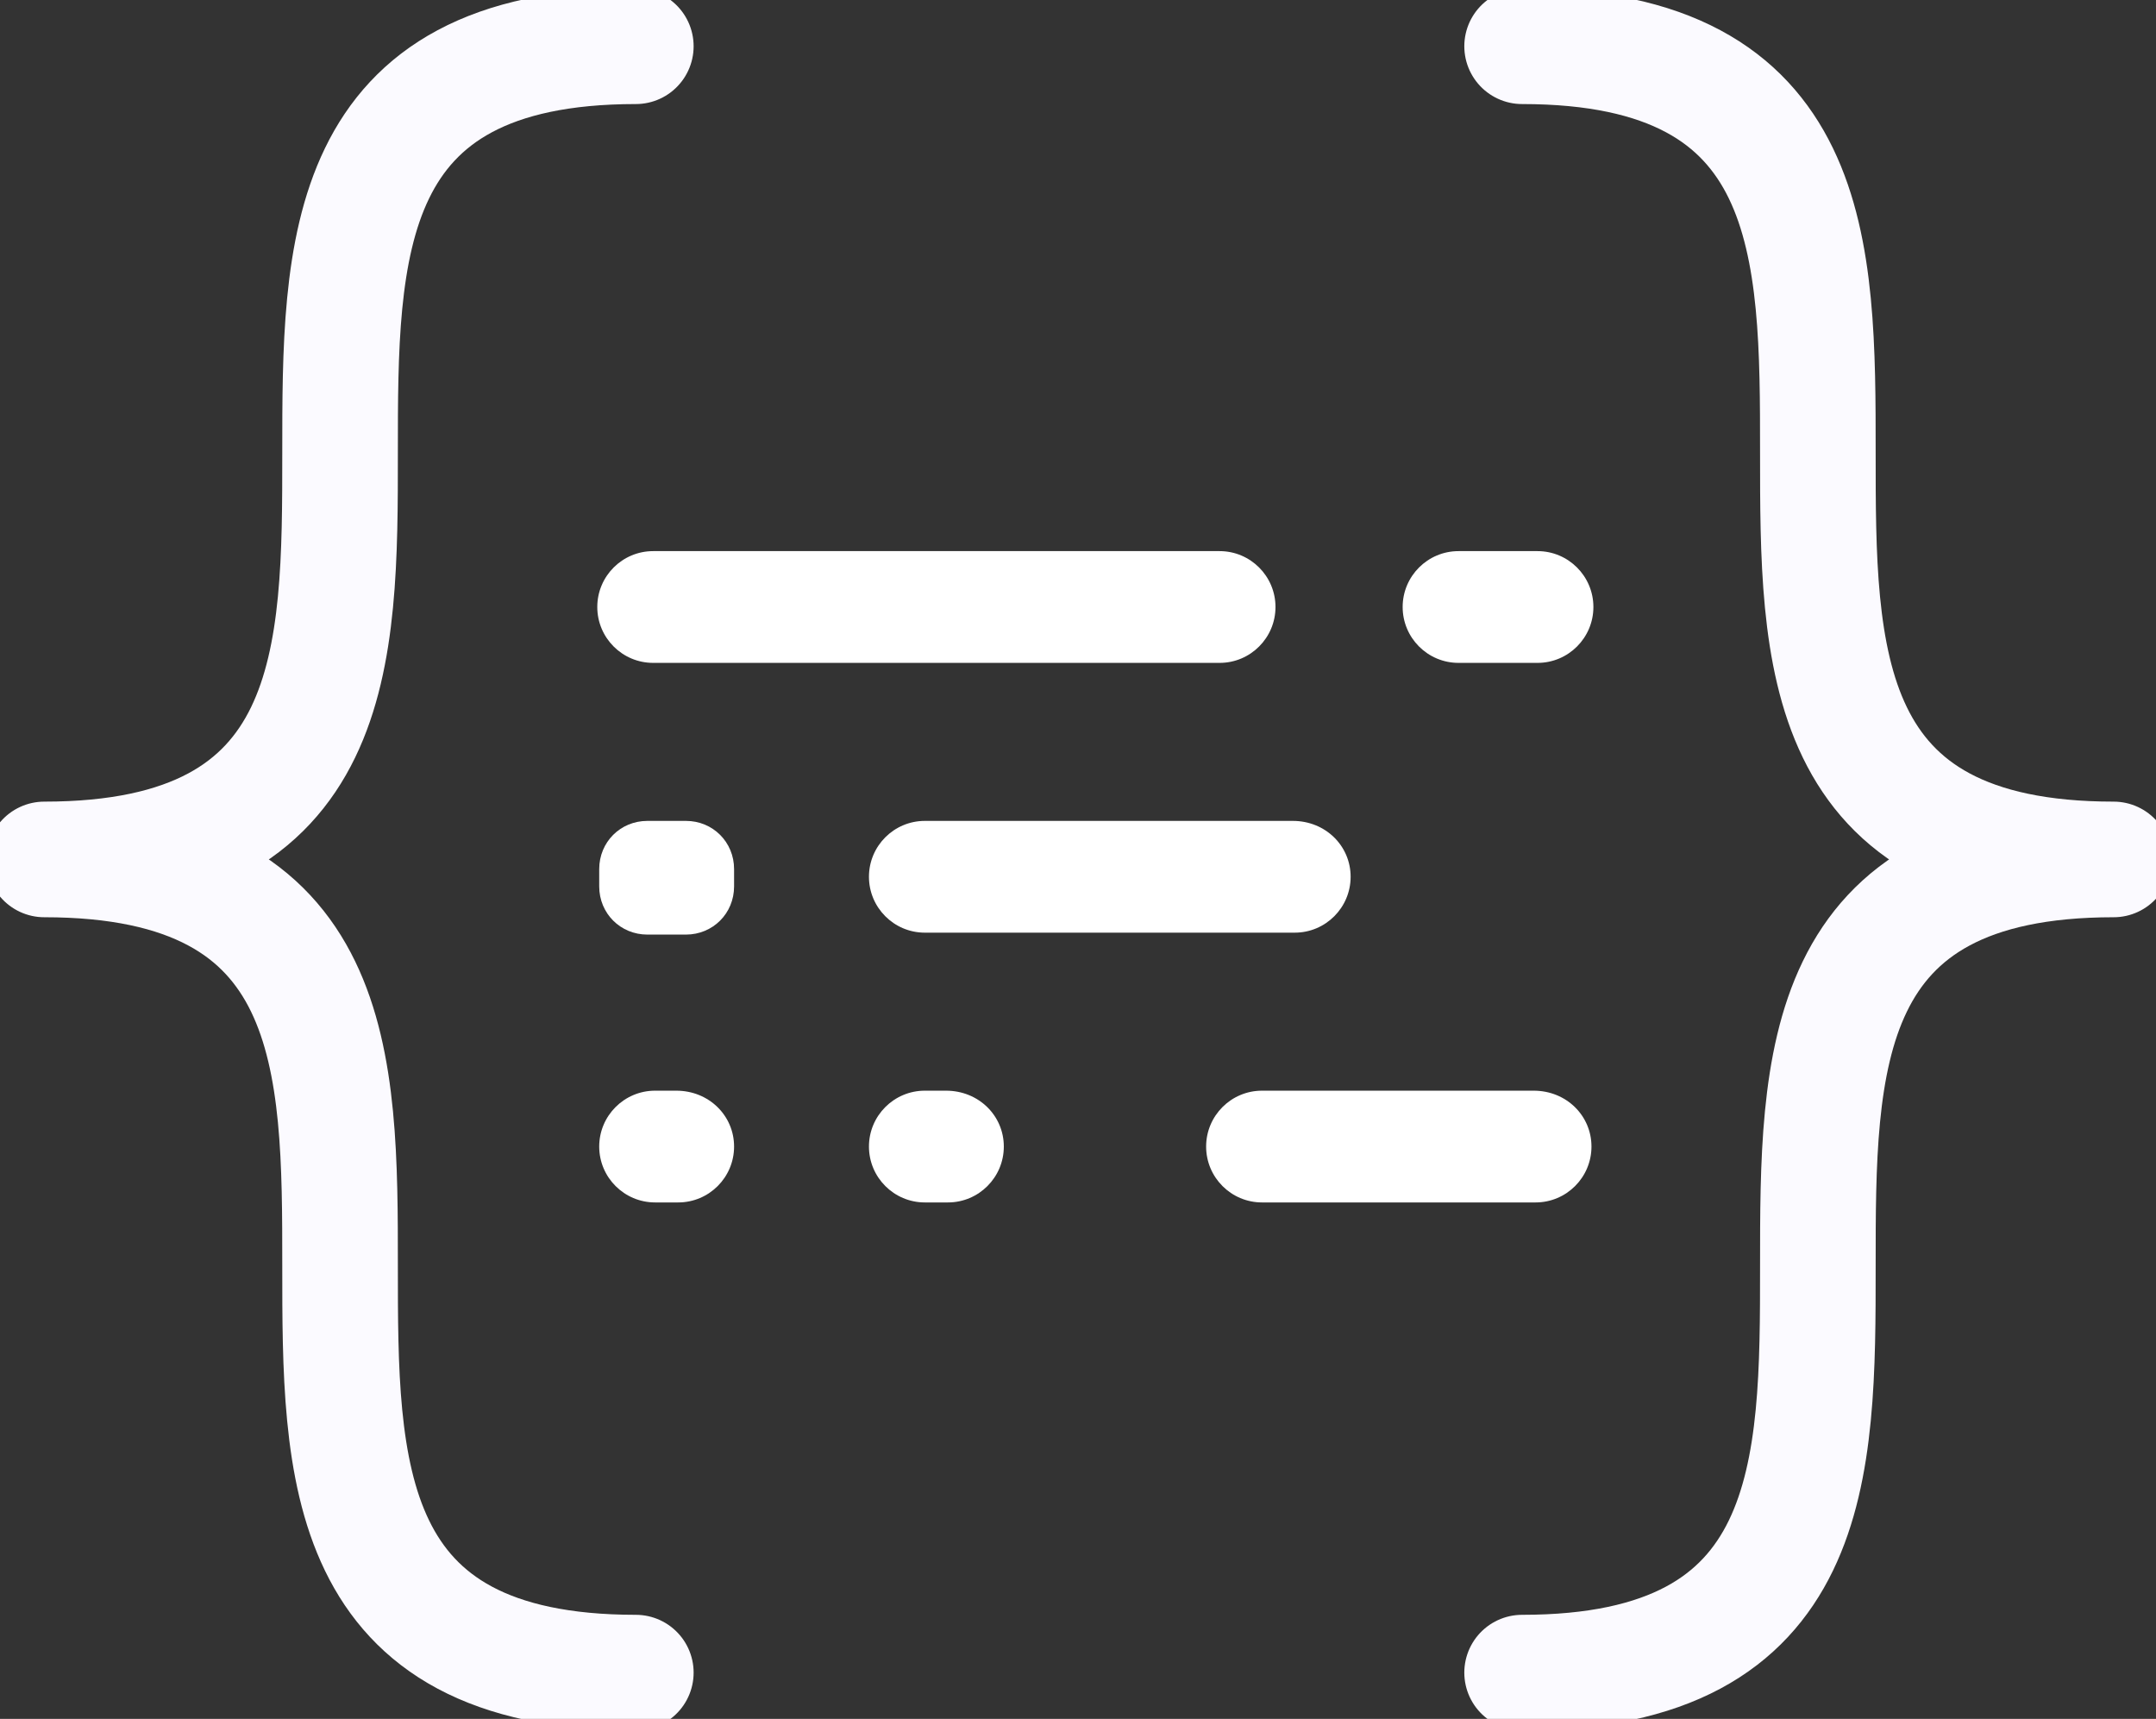
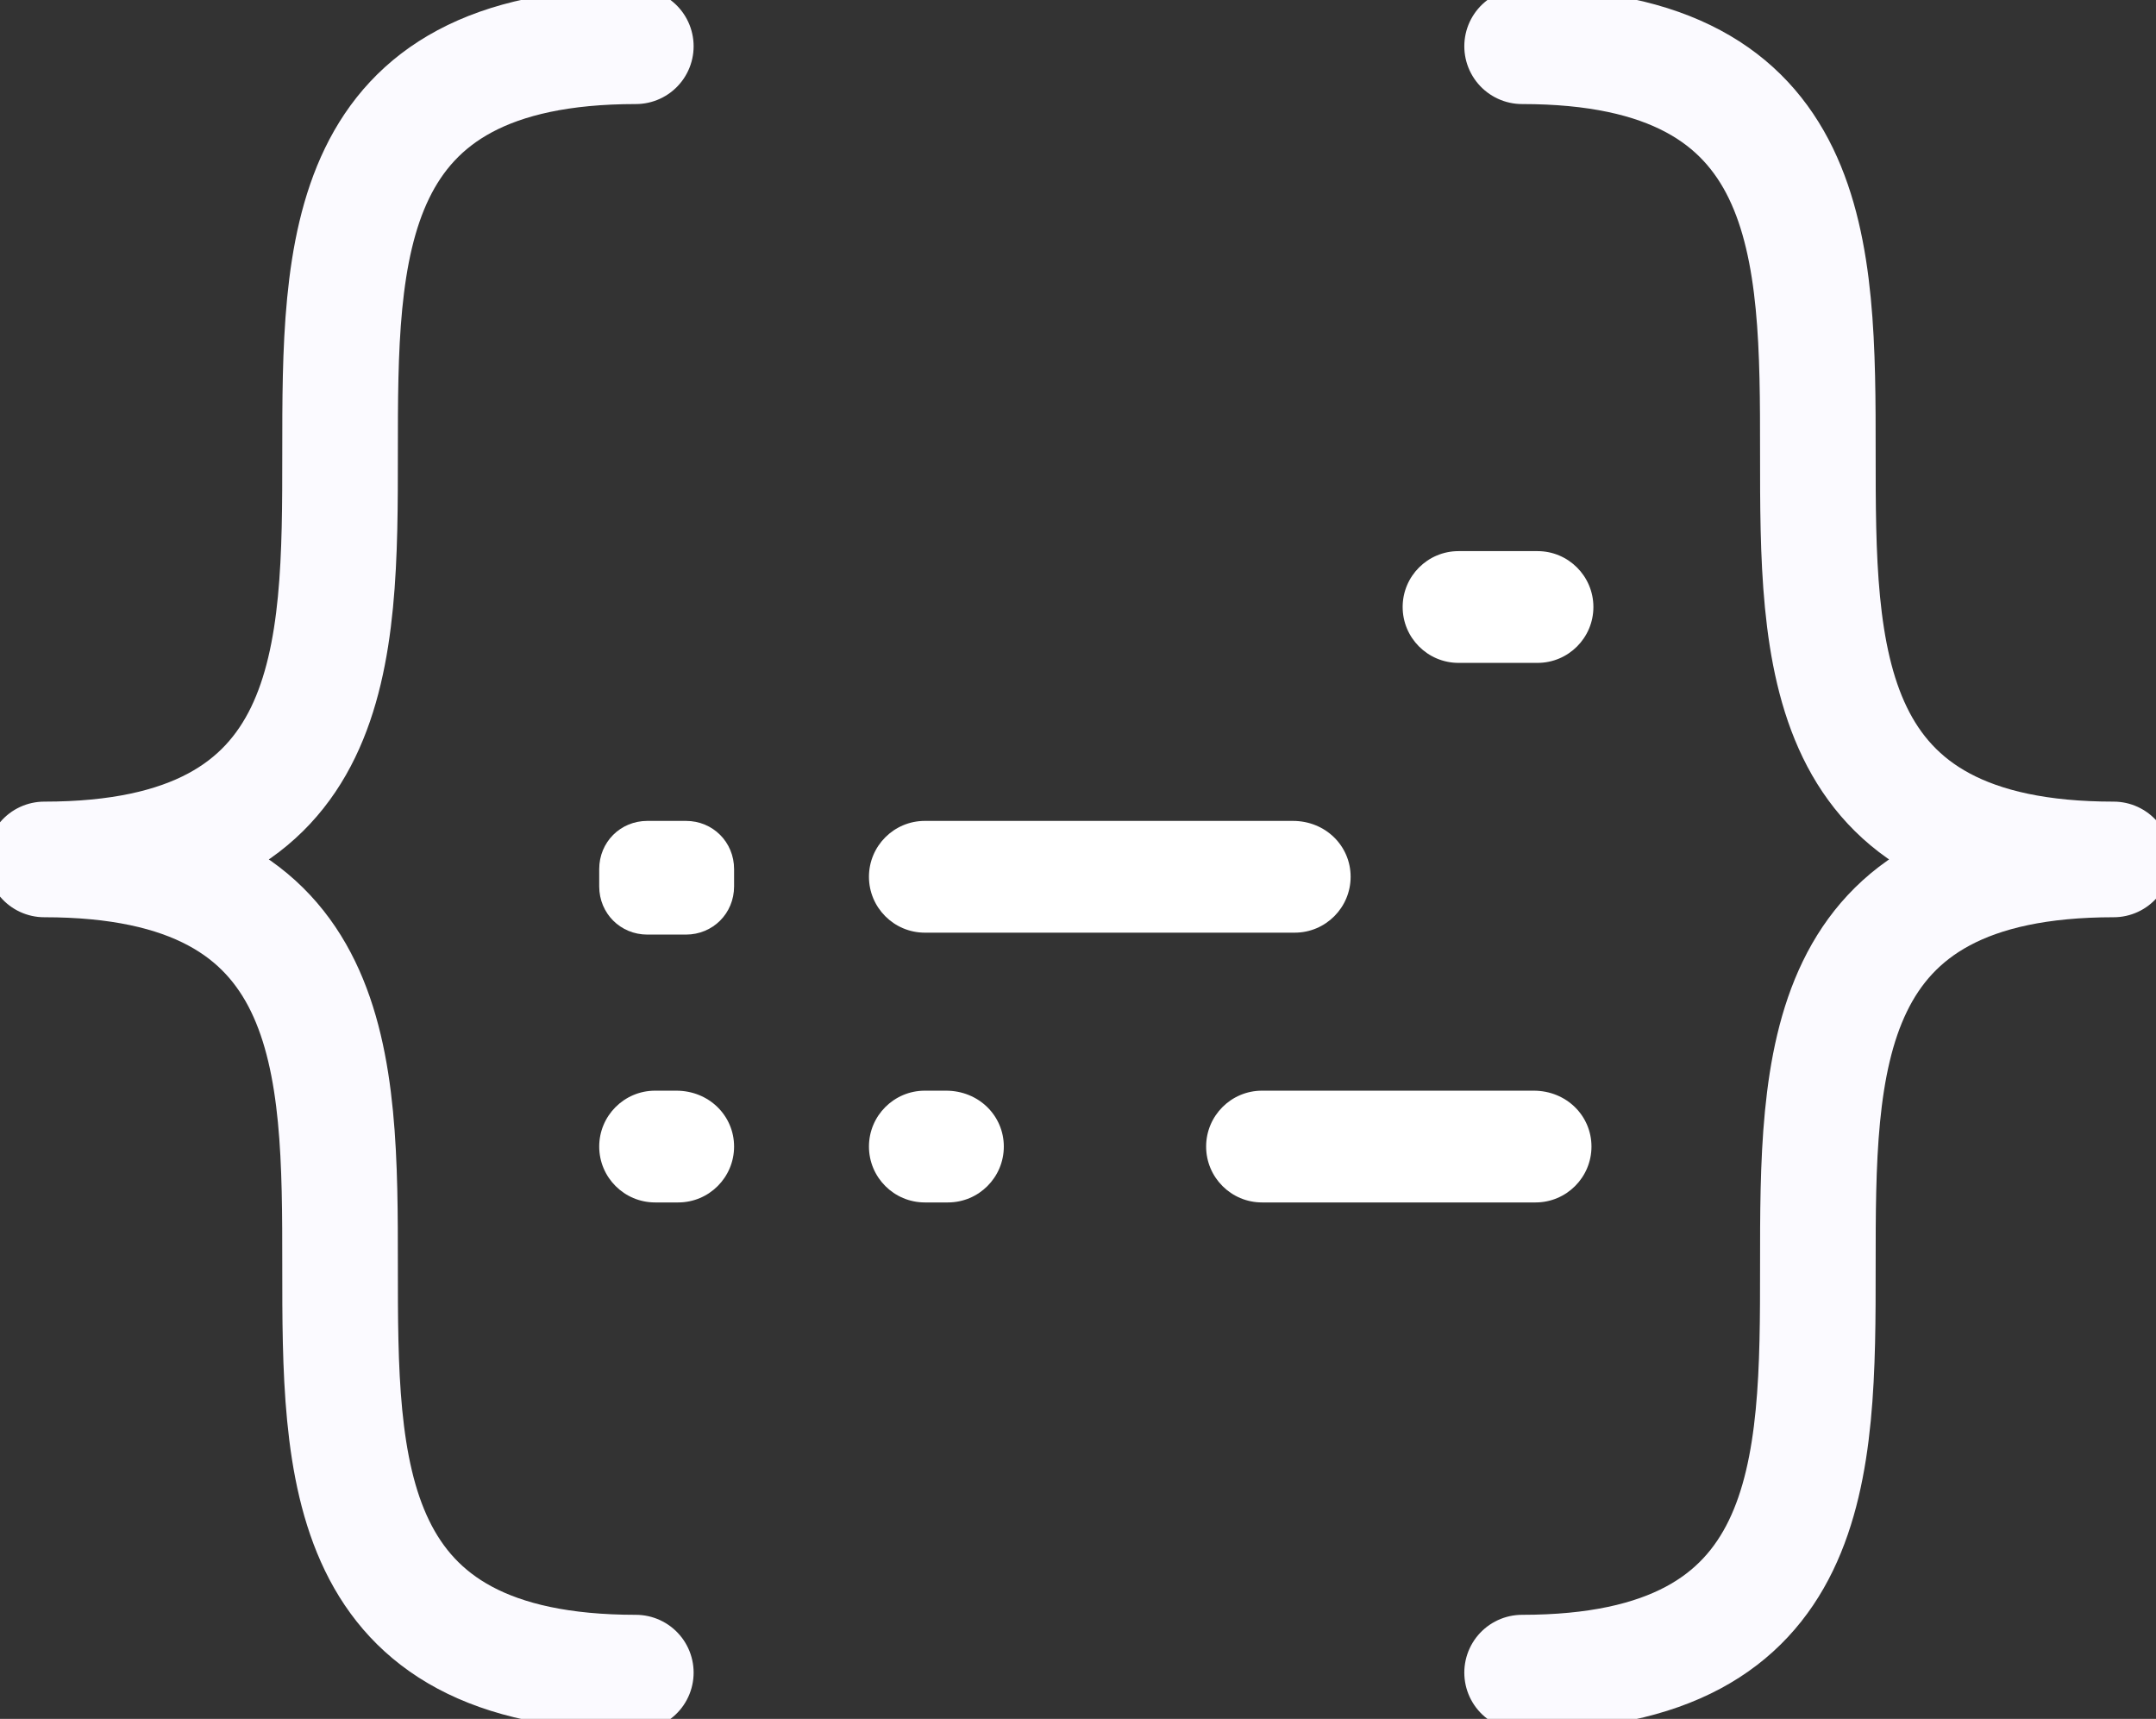
<svg xmlns="http://www.w3.org/2000/svg" version="1.1" id="Calque_1" x="0px" y="0px" viewBox="0 0 111.9 89.2" style="enable-background:new 0 0 111.9 89.2;" xml:space="preserve">
  <rect x="0" y="0" width="111.9" height="89.2" fill="#333333" stroke="none" />
  <style type="text/css">
	.st0{fill:none;stroke:#FBFAFF;stroke-width:6;stroke-linecap:round;stroke-linejoin:round;}
	.st1{fill:#FFFFFF;}
</style>
  <g>
    <path class="st0" d="M33,2.4c-30.7,0,0,42.2-30.7,42.2c30.7,0,0,42.2,30.7,42.2" />
    <path class="st0" d="M79,2.4c30.7,0,0,42.2,30.7,42.2c-30.7,0,0,42.2-30.7,42.2" />
  </g>
-   <path class="st1" d="M66.2,31.5L66.2,31.5c0,1.6-1.3,2.9-2.9,2.9H33.9c-1.6,0-2.9-1.3-2.9-2.9l0,0c0-1.6,1.3-2.9,2.9-2.9h29.4  C64.9,28.6,66.2,29.9,66.2,31.5z" />
  <path class="st1" d="M52.1,59.5L52.1,59.5c0,1.6-1.3,2.9-2.9,2.9H48c-1.6,0-2.9-1.3-2.9-2.9l0,0c0-1.6,1.3-2.9,2.9-2.9h1.1  C50.8,56.6,52.1,57.9,52.1,59.5z" />
  <path class="st1" d="M38.1,59.5L38.1,59.5c0,1.6-1.3,2.9-2.9,2.9H34c-1.6,0-2.9-1.3-2.9-2.9l0,0c0-1.6,1.3-2.9,2.9-2.9h1.1  C36.8,56.6,38.1,57.9,38.1,59.5z" />
  <path class="st1" d="M82.6,59.5L82.6,59.5c0,1.6-1.3,2.9-2.9,2.9H65.5c-1.6,0-2.9-1.3-2.9-2.9l0,0c0-1.6,1.3-2.9,2.9-2.9h14.1  C81.3,56.6,82.6,57.9,82.6,59.5z" />
  <path class="st1" d="M70.1,45.5L70.1,45.5c0,1.6-1.3,2.9-2.9,2.9H48c-1.6,0-2.9-1.3-2.9-2.9l0,0c0-1.6,1.3-2.9,2.9-2.9h19.1  C68.8,42.6,70.1,43.9,70.1,45.5z" />
  <path class="st1" d="M38.1,45.1V46c0,1.4-1.1,2.5-2.5,2.5h-2c-1.4,0-2.5-1.1-2.5-2.5v-0.9c0-1.4,1.1-2.5,2.5-2.5h2  C37,42.6,38.1,43.7,38.1,45.1z" />
  <path class="st1" d="M82.7,31.5L82.7,31.5c0,1.6-1.3,2.9-2.9,2.9h-4.1c-1.6,0-2.9-1.3-2.9-2.9l0,0c0-1.6,1.3-2.9,2.9-2.9h4.1  C81.4,28.6,82.7,29.9,82.7,31.5z" />
</svg>